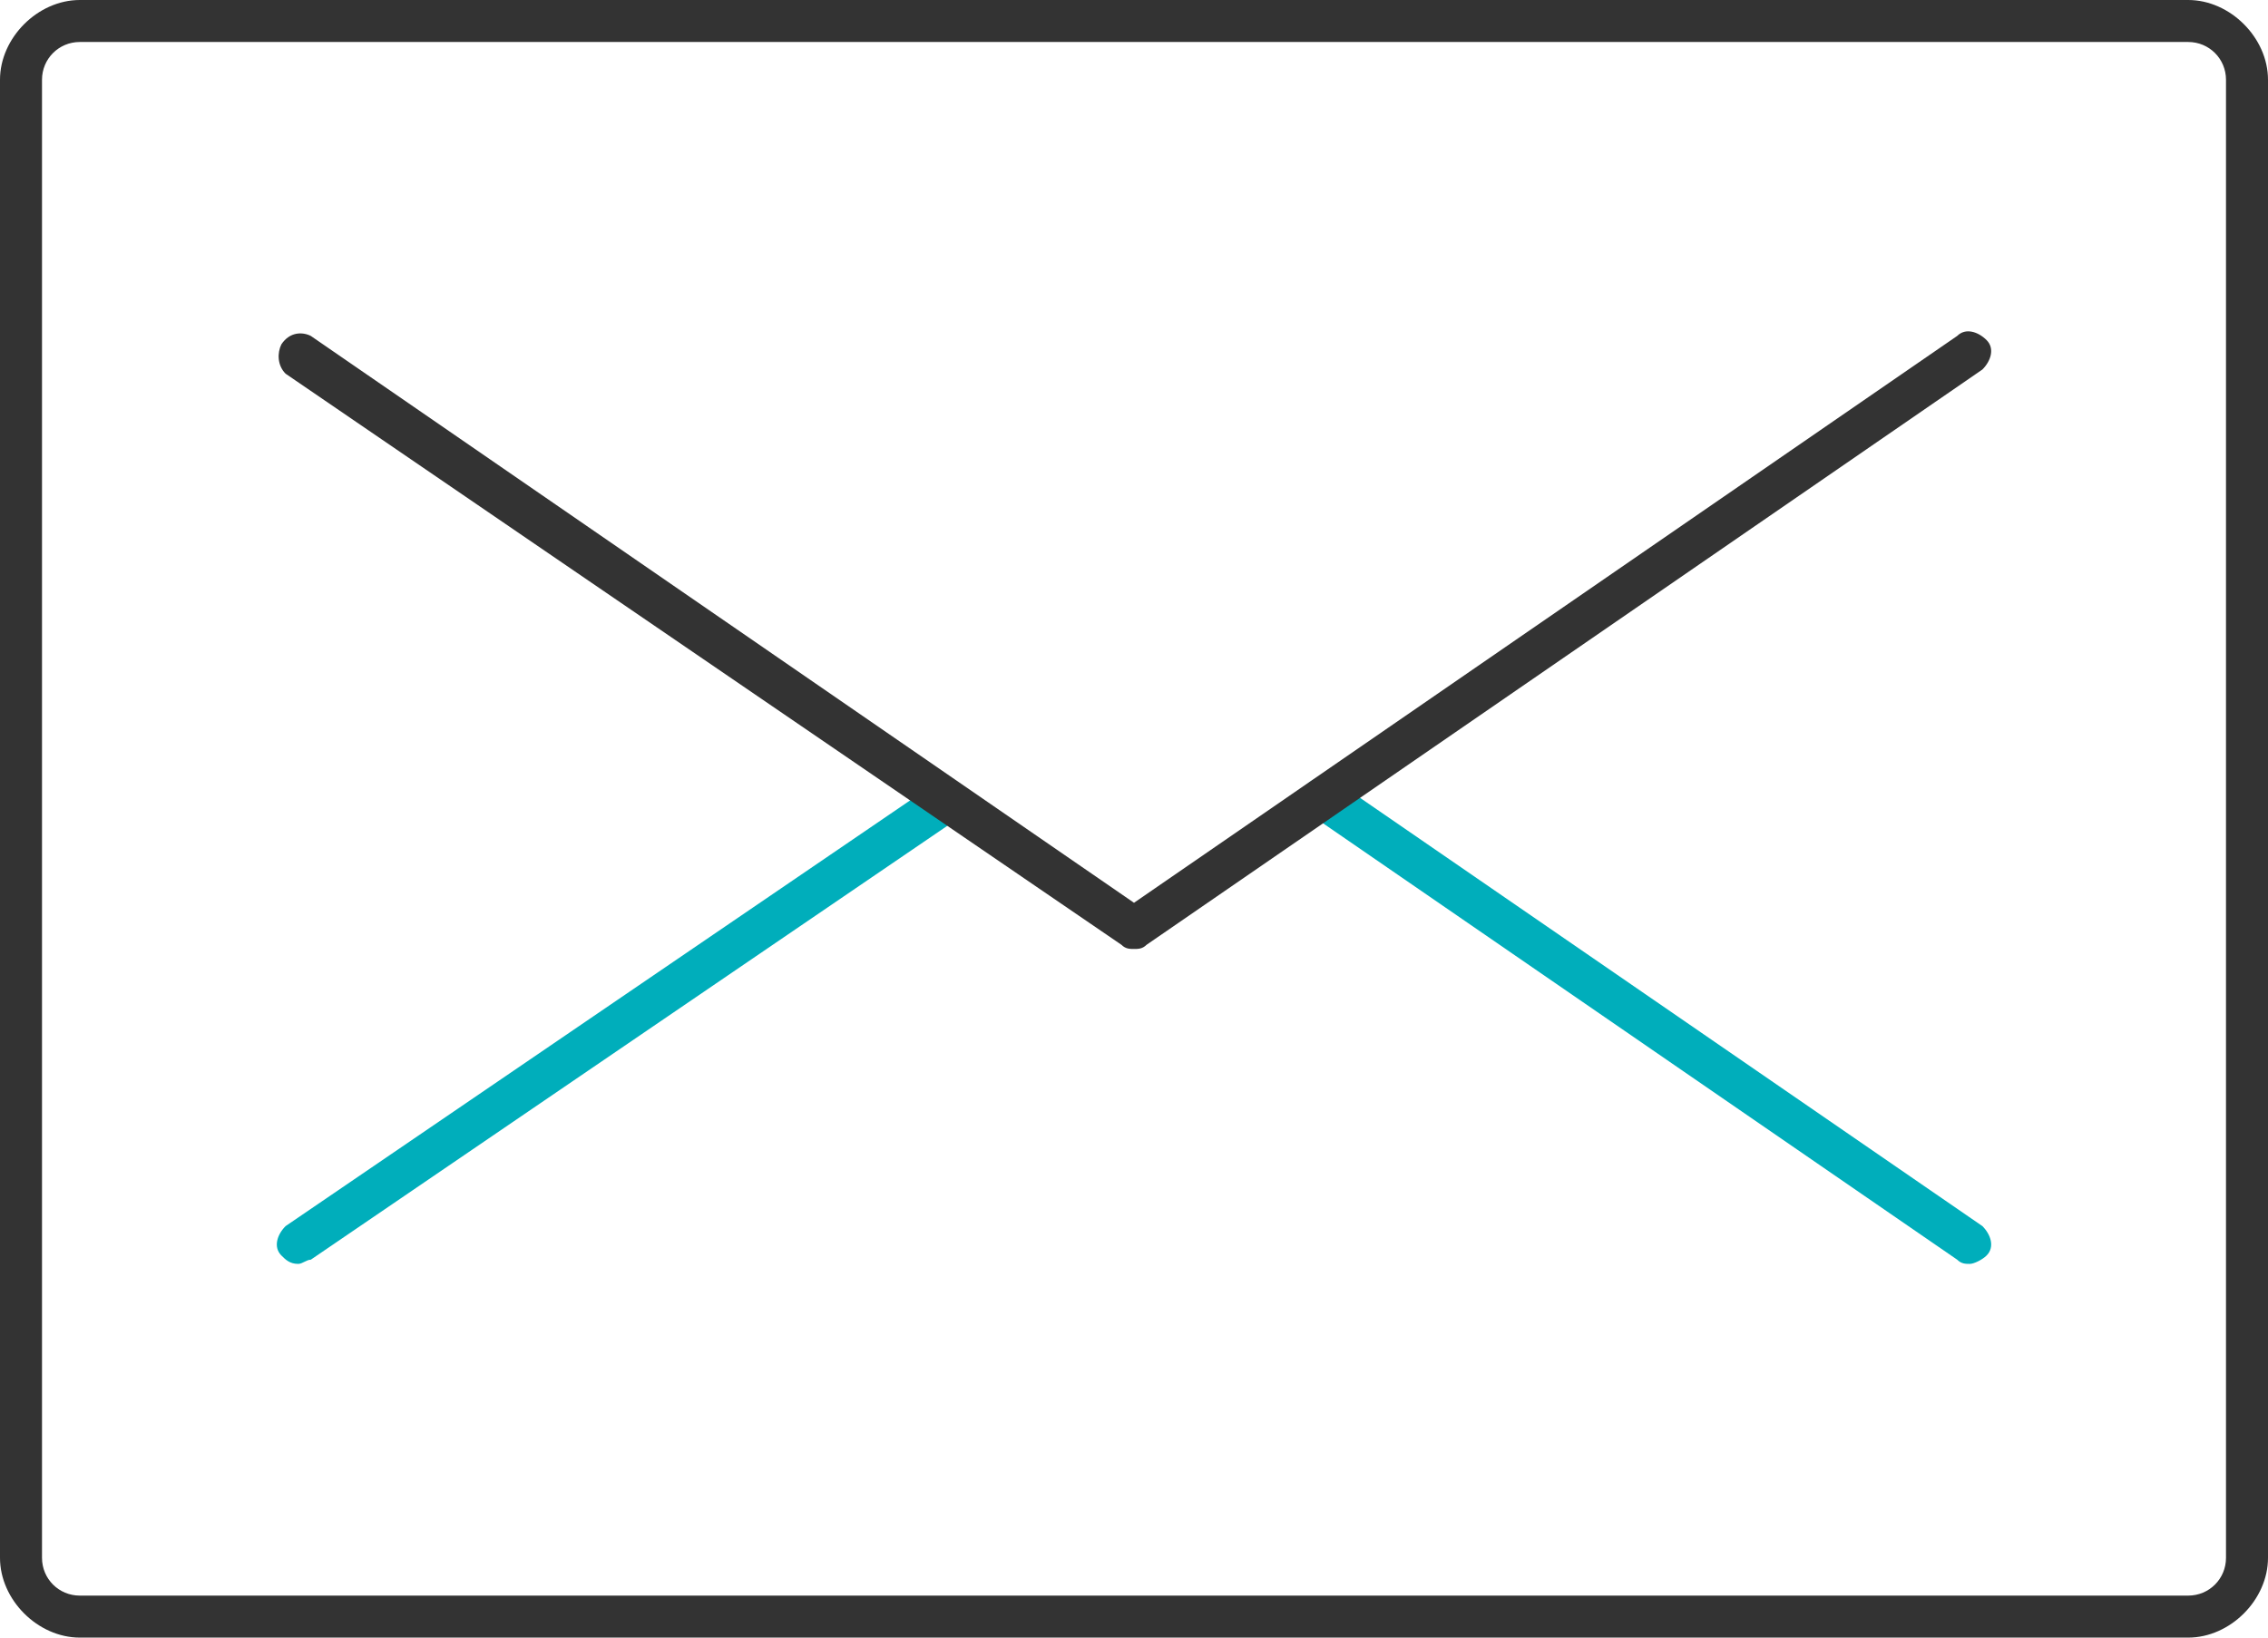
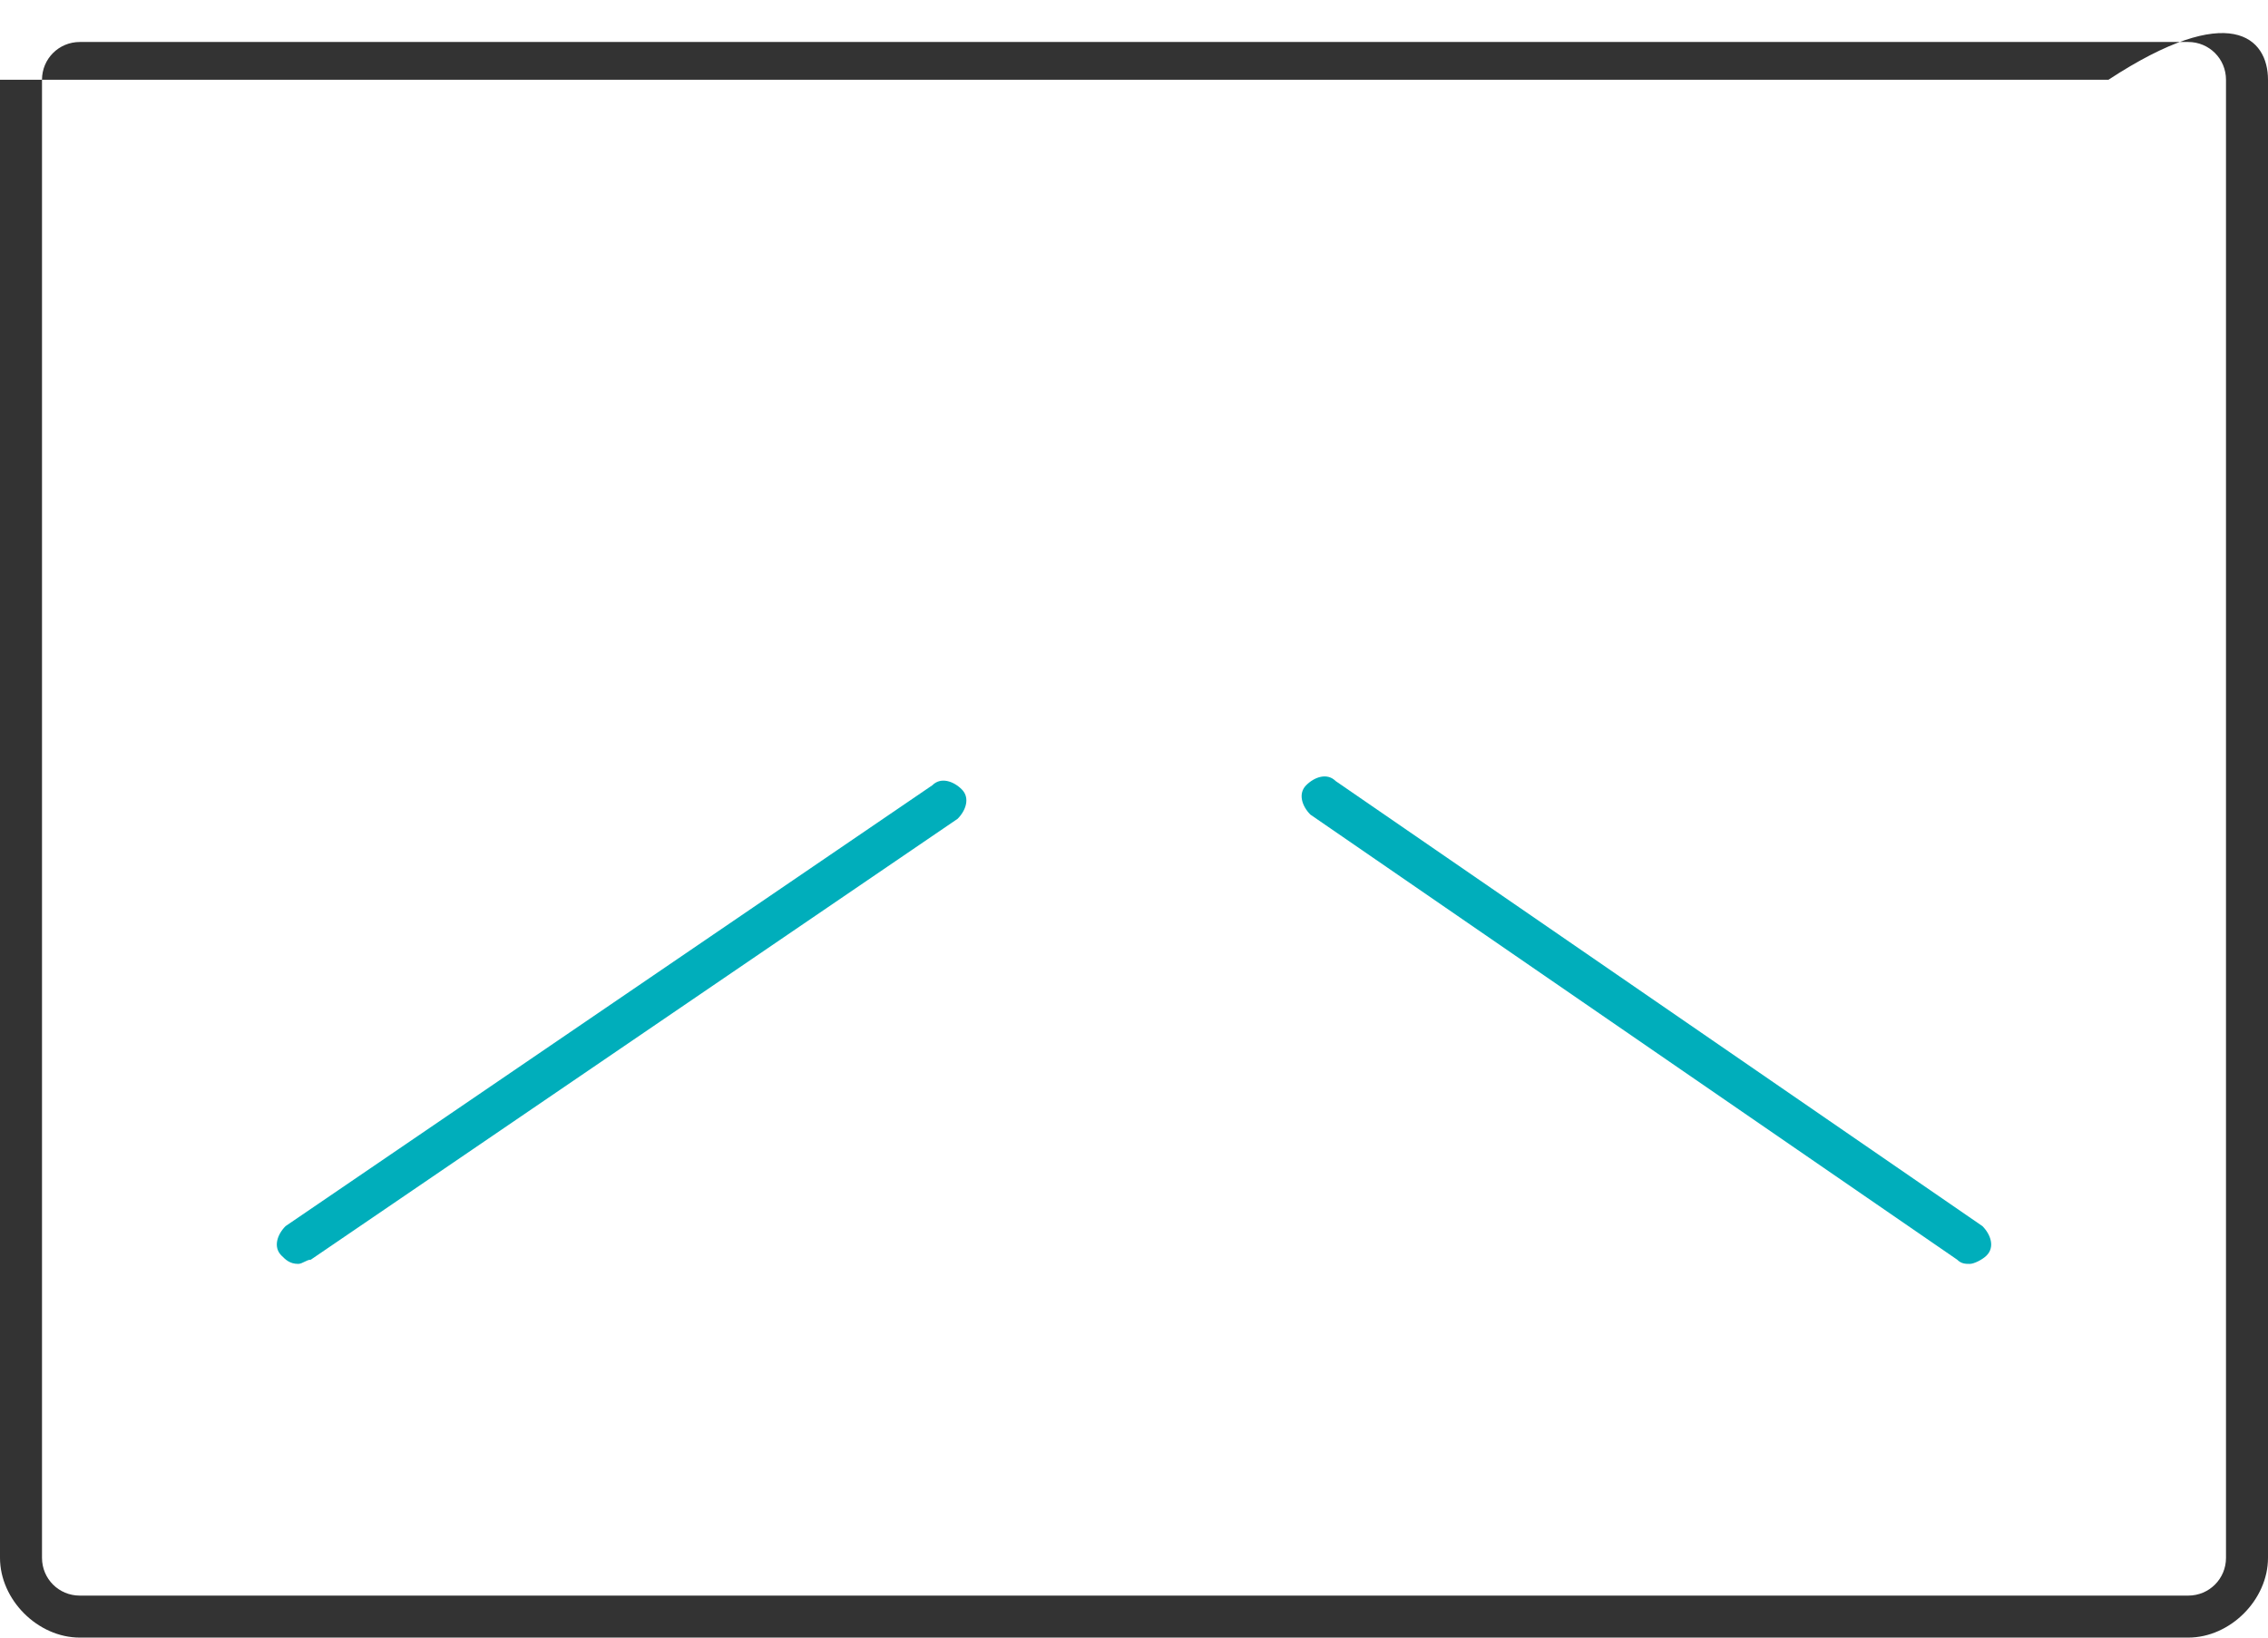
<svg xmlns="http://www.w3.org/2000/svg" version="1.1" id="レイヤー_1" x="0px" y="0px" viewBox="0 0 54 39" style="enable-background:new 0 0 54 39;" xml:space="preserve">
  <style type="text/css">
	.st0{fill:#333333;}
	.st1{fill:#00AEBB;}
</style>
  <title>ico_mail</title>
  <g id="fig">
-     <path class="st0" d="M52.1,39H1.9C0.9,39,0,38.1,0,37.1V1.9C0,0.9,0.9,0,1.9,0h50.2C53.1,0,54,0.9,54,1.9v35.2   C54,38.1,53.1,39,52.1,39z M1.9,1C1.4,1,1,1.4,1,1.9v35.2C1,37.6,1.4,38,1.9,38h50.2c0.5,0,0.9-0.4,0.9-0.9V1.9   C53,1.4,52.6,1,52.1,1H1.9z" />
+     <path class="st0" d="M52.1,39H1.9C0.9,39,0,38.1,0,37.1V1.9h50.2C53.1,0,54,0.9,54,1.9v35.2   C54,38.1,53.1,39,52.1,39z M1.9,1C1.4,1,1,1.4,1,1.9v35.2C1,37.6,1.4,38,1.9,38h50.2c0.5,0,0.9-0.4,0.9-0.9V1.9   C53,1.4,52.6,1,52.1,1H1.9z" />
    <path class="st1" d="M46.9,30.1c-0.1,0-0.2,0-0.3-0.1L31.2,19.4c-0.2-0.2-0.3-0.5-0.1-0.7c0.2-0.2,0.5-0.3,0.7-0.1l15.4,10.6   c0.2,0.2,0.3,0.5,0.1,0.7C47.2,30,47,30.1,46.9,30.1z" />
    <path class="st1" d="M7.1,30.1c-0.2,0-0.3-0.1-0.4-0.2c-0.2-0.2-0.1-0.5,0.1-0.7l15.4-10.5c0.2-0.2,0.5-0.1,0.7,0.1   c0.2,0.2,0.1,0.5-0.1,0.7L7.4,30C7.3,30,7.2,30.1,7.1,30.1z" />
-     <path class="st0" d="M27,22.6c-0.1,0-0.2,0-0.3-0.1L6.8,8.9C6.6,8.7,6.6,8.4,6.7,8.2C6.9,7.9,7.2,7.9,7.4,8L27,21.5L46.6,8   c0.2-0.2,0.5-0.1,0.7,0.1c0.2,0.2,0.1,0.5-0.1,0.7L27.3,22.5C27.2,22.6,27.1,22.6,27,22.6z" />
  </g>
</svg>